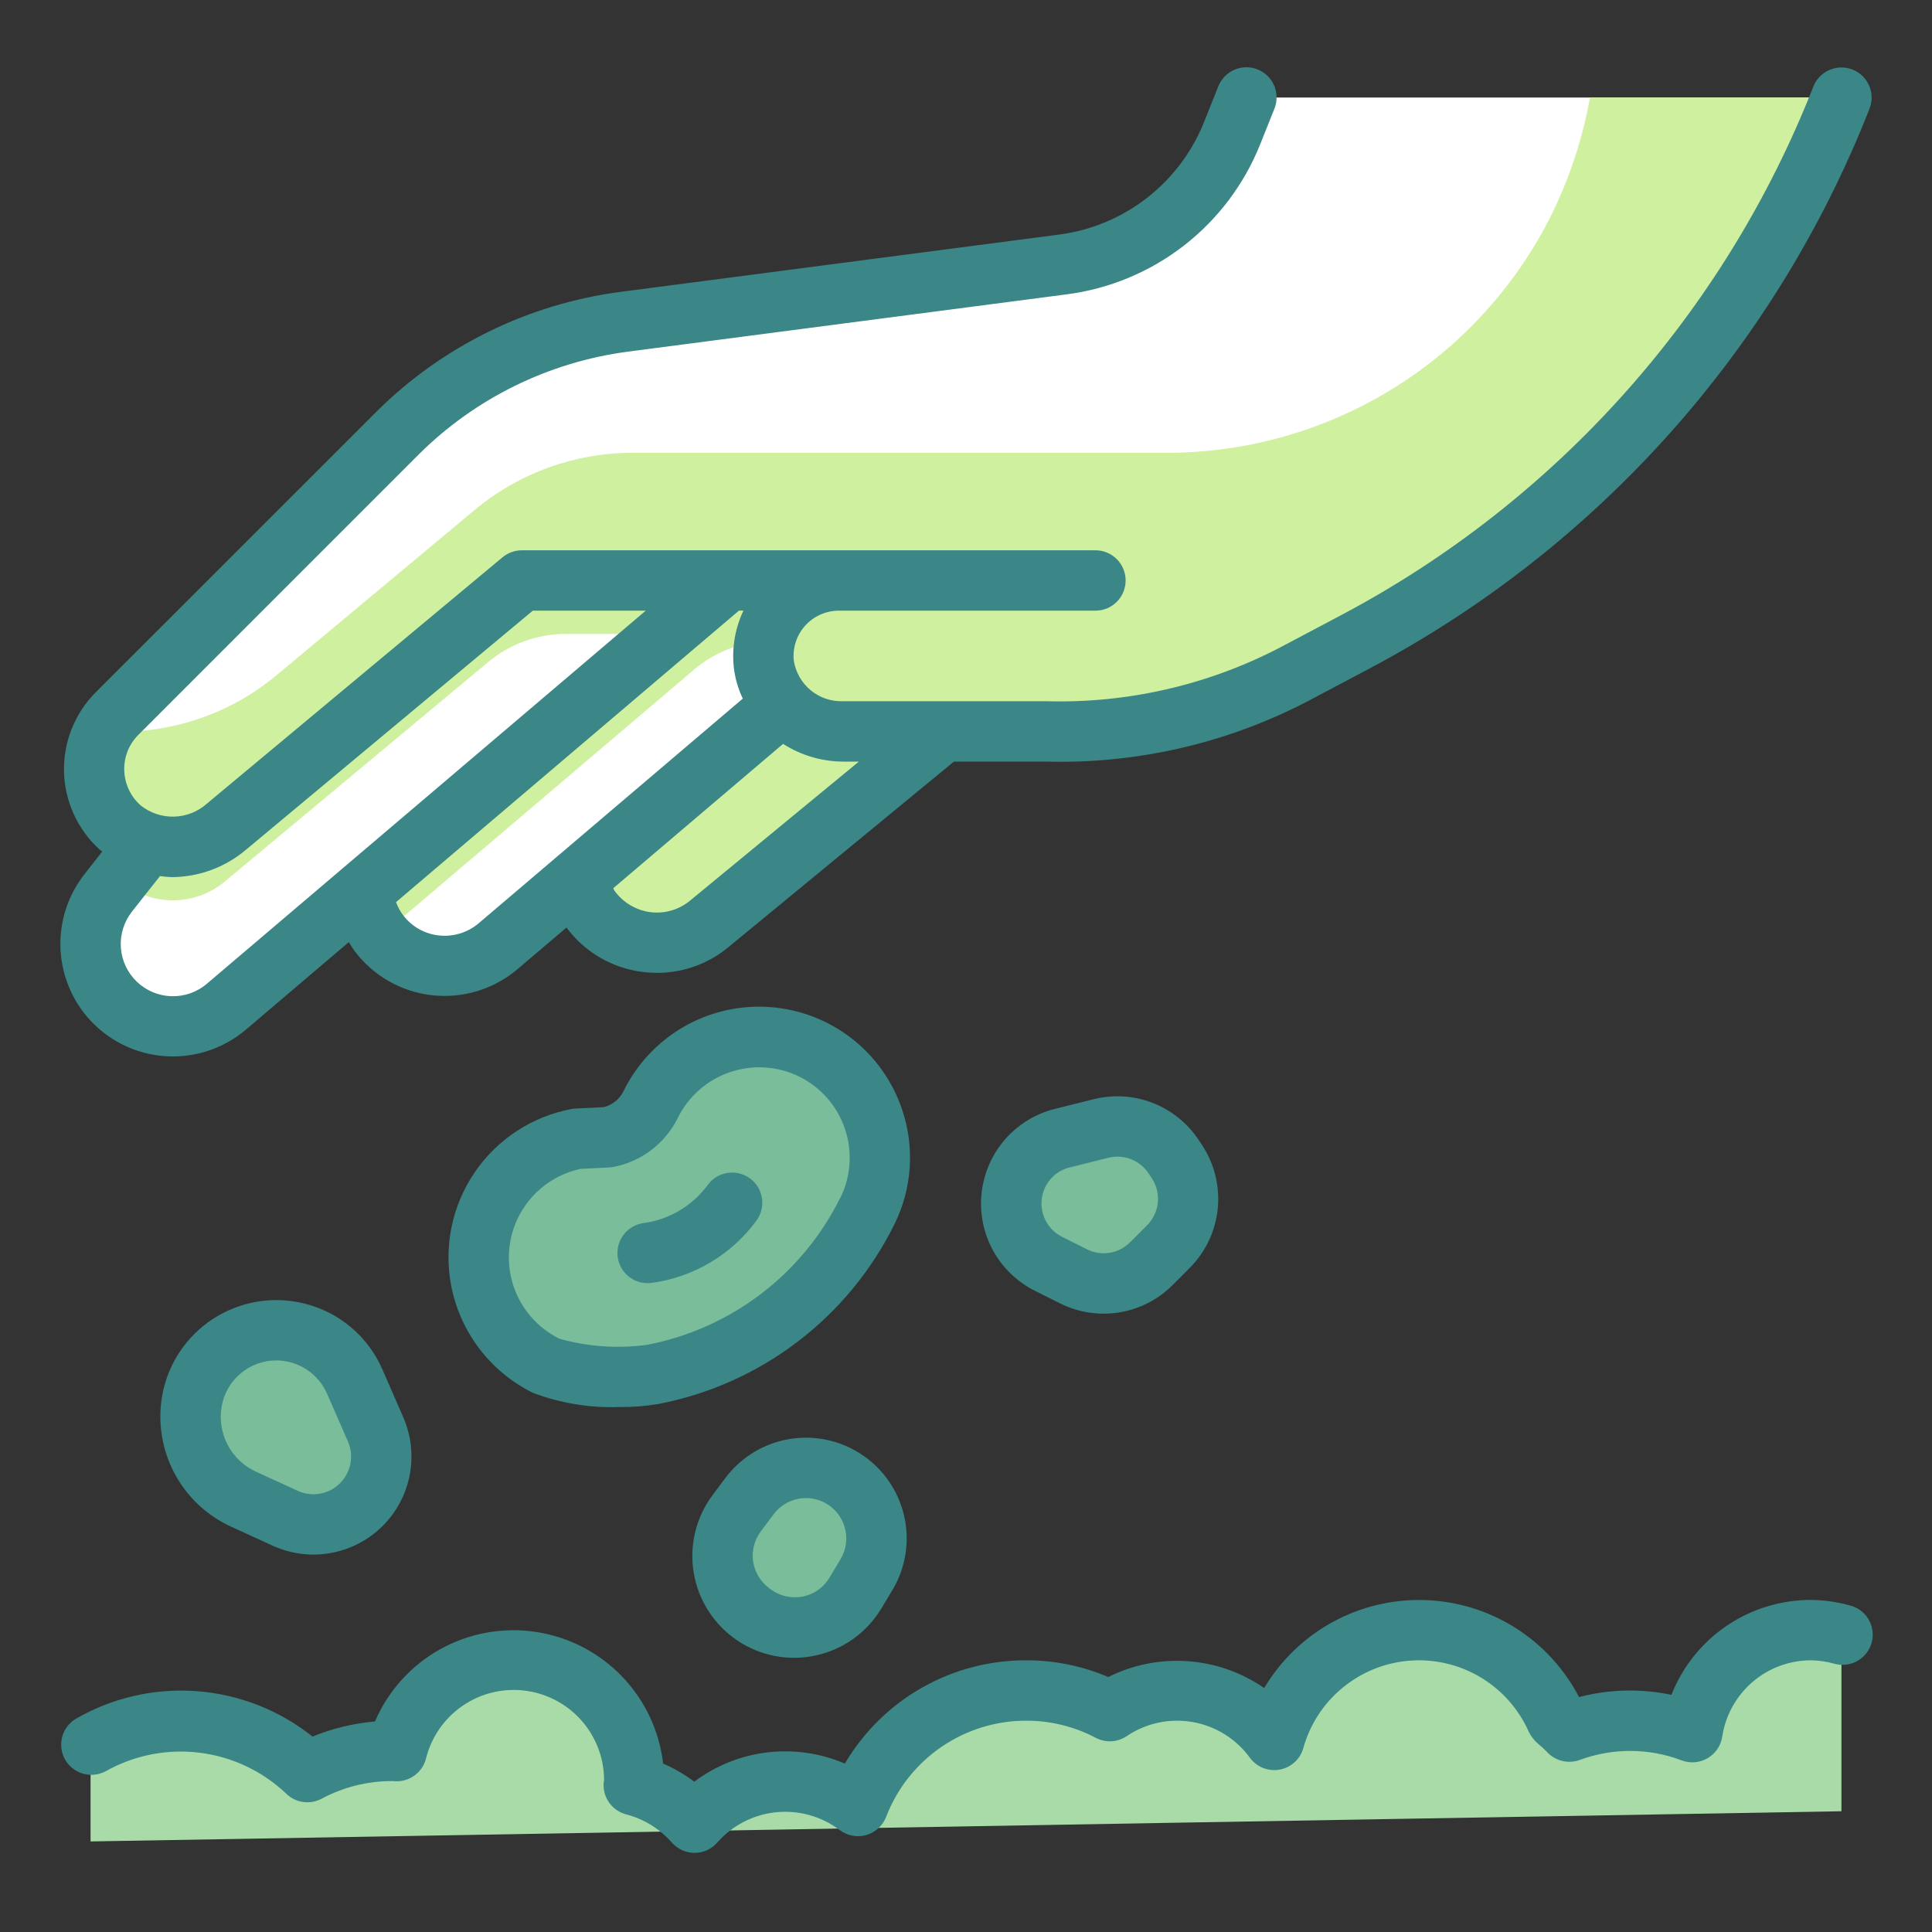
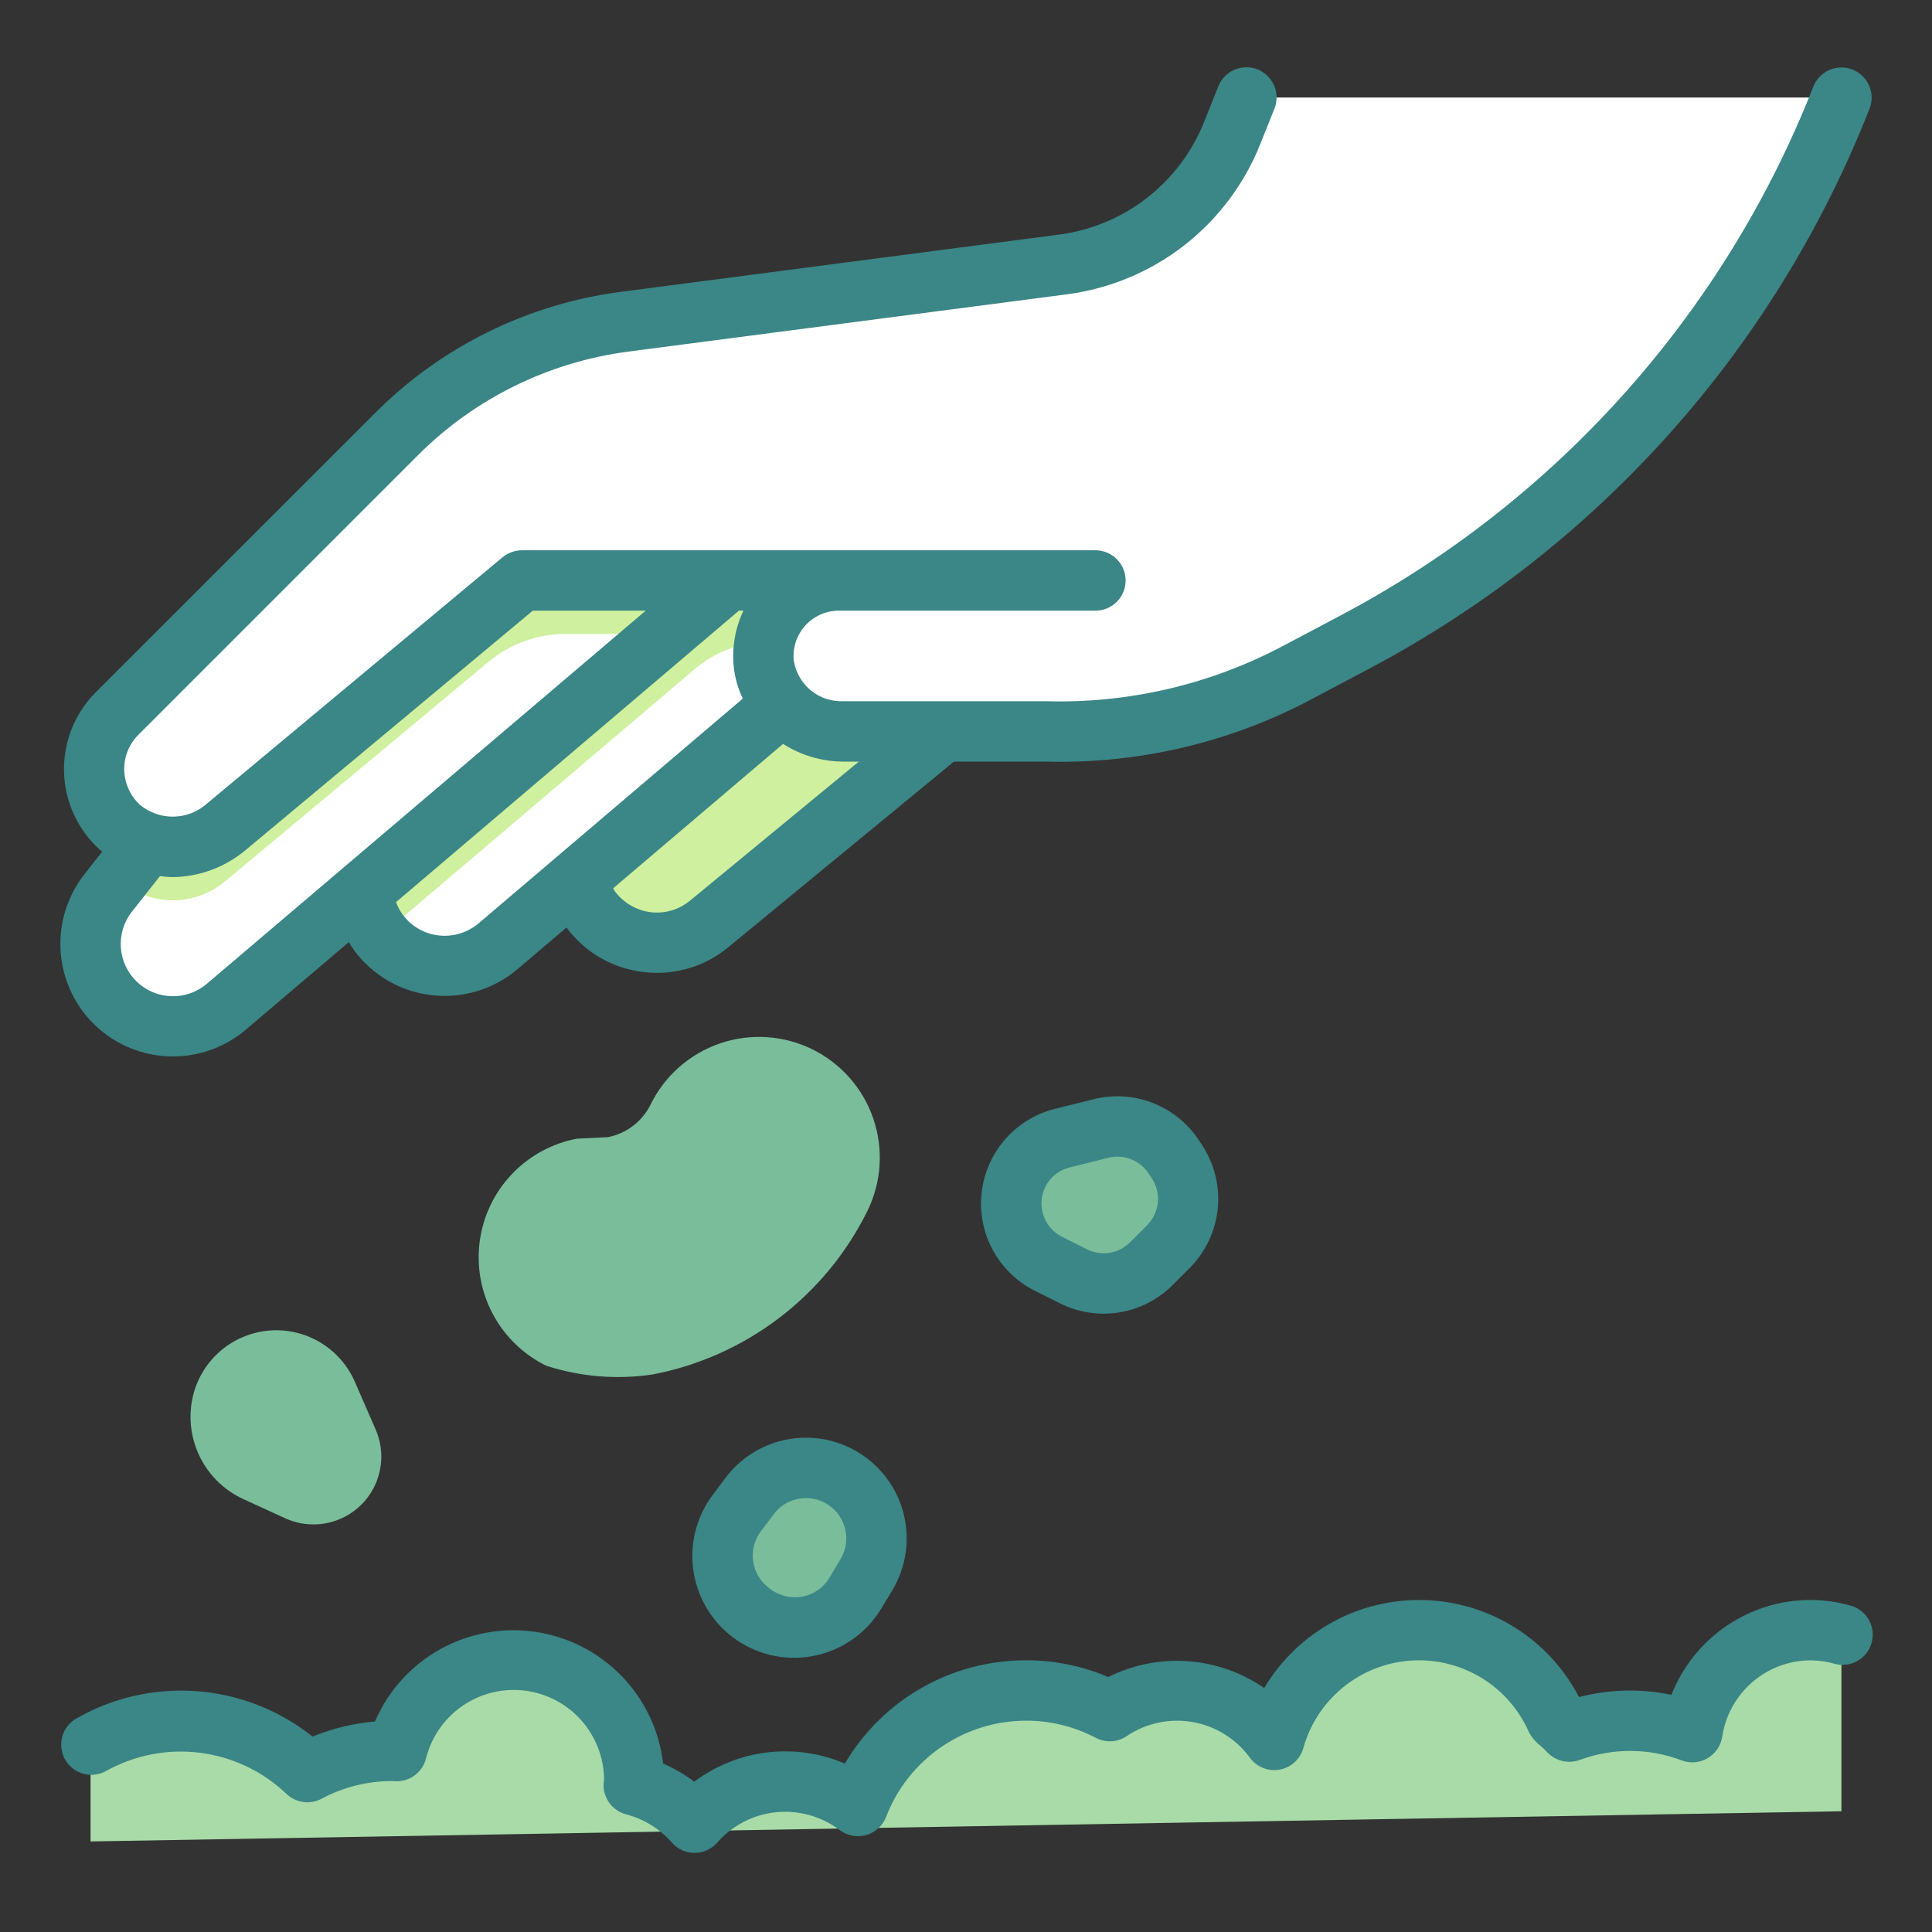
<svg xmlns="http://www.w3.org/2000/svg" width="64" height="64" viewBox="0 0 64 64" fill="none">
  <rect x="0" y="0" width="64" height="64" fill="#333333" stroke="none" />
  <path d="M19.584 26.775L29.284 14.424L38.284 18.424L23.5 30.607C23.215 30.842 22.885 31.016 22.531 31.12C22.177 31.224 21.805 31.254 21.439 31.21C21.072 31.166 20.718 31.049 20.398 30.864C20.079 30.68 19.799 30.432 19.578 30.137L19.551 30.101C19.189 29.62 18.997 29.034 19.003 28.432C19.009 27.831 19.213 27.248 19.584 26.775V26.775Z" fill="#CFF09E" />
  <path d="M12.584 27.581L22.284 15.23L34.284 16.23L16.5 31.35C16.216 31.591 15.886 31.772 15.529 31.881C15.173 31.99 14.798 32.025 14.427 31.983C14.057 31.942 13.699 31.825 13.375 31.64C13.052 31.455 12.77 31.205 12.546 30.907V30.907C12.185 30.426 11.993 29.839 12 29.238C12.007 28.636 12.212 28.054 12.584 27.581V27.581Z" fill="white" />
  <path d="M28.3 21.324L33.382 17H20.94L20.871 17.034L12.584 27.581C12.201 28.068 11.995 28.672 12 29.291C12.005 29.911 12.221 30.511 12.612 30.992H12.626L22.991 22.181C23.714 21.566 24.633 21.229 25.582 21.229H27.79L28.3 21.324Z" fill="#CFF09E" />
  <path d="M3.584 29.581L13.284 17.23L25.284 18.23L7.5 33.35C7.216 33.591 6.886 33.772 6.529 33.881C6.173 33.99 5.798 34.025 5.427 33.983C5.057 33.942 4.699 33.825 4.375 33.64C4.052 33.455 3.77 33.205 3.546 32.907V32.907C3.185 32.426 2.993 31.839 3 31.238C3.007 30.636 3.212 30.054 3.584 29.581V29.581Z" fill="white" />
  <path d="M13.288 17.23L3.938 29.13V29.139C4.425 29.576 5.054 29.819 5.708 29.824C6.362 29.829 6.995 29.595 7.489 29.166L16.176 21.927C16.895 21.328 17.8 21 18.736 21H22.029L25.288 18.23L13.288 17.23Z" fill="#CFF09E" />
  <path d="M27.788 19.23H36.288V24.23H27.788C27.125 24.23 26.489 23.967 26.02 23.498C25.551 23.029 25.288 22.393 25.288 21.73V21.73C25.288 21.067 25.551 20.431 26.02 19.962C26.489 19.493 27.125 19.23 27.788 19.23V19.23Z" fill="#F9DBAF" />
  <path d="M3.978 27.406C4.467 27.826 5.091 28.055 5.735 28.053C6.38 28.052 7.002 27.818 7.489 27.396L17.289 19.23H27.789C27.439 19.23 27.092 19.303 26.772 19.445C26.452 19.587 26.165 19.795 25.931 20.055C25.696 20.315 25.519 20.622 25.41 20.954C25.301 21.288 25.264 21.64 25.3 21.988C25.388 22.619 25.704 23.196 26.189 23.609C26.673 24.023 27.293 24.243 27.93 24.23H34.651C37.481 24.308 40.284 23.669 42.8 22.371L44.894 21.262C52.246 17.37 57.96 10.973 61 3.23H41.288L40.812 4.419C40.35 5.575 39.588 6.586 38.605 7.35C37.621 8.113 36.452 8.6 35.218 8.761L20.673 10.661C17.83 11.032 15.189 12.333 13.162 14.361L3.885 23.633C3.636 23.883 3.44 24.18 3.309 24.508C3.178 24.836 3.115 25.187 3.123 25.539C3.132 25.892 3.212 26.239 3.359 26.56C3.506 26.881 3.717 27.169 3.978 27.406V27.406Z" fill="white" />
-   <path d="M61 3.23C57.961 10.974 52.245 17.371 44.89 21.26L42.8 22.37C40.283 23.666 37.48 24.306 34.65 24.23H27.93C27.293 24.244 26.674 24.023 26.189 23.61C25.704 23.197 25.388 22.621 25.3 21.99C25.264 21.641 25.301 21.289 25.409 20.956C25.518 20.622 25.695 20.316 25.93 20.055C26.165 19.795 26.452 19.587 26.772 19.445C27.093 19.303 27.439 19.23 27.79 19.23H17.29L7.49 27.4C7.002 27.82 6.38 28.051 5.737 28.053C5.093 28.055 4.47 27.827 3.98 27.41C3.545 27.016 3.255 26.487 3.157 25.909C3.059 25.33 3.159 24.735 3.44 24.22C5.519 24.363 7.572 23.697 9.17 22.36L15.74 16.88C17.202 15.667 19.041 15.002 20.94 15H38.65C42.099 15 45.432 13.749 48.03 11.48C49.3 10.366 50.363 9.035 51.17 7.55C51.895 6.198 52.402 4.74 52.67 3.23H61Z" fill="#CFF09E" />
  <path d="M3 57.809C4.13 57.152 5.445 56.884 6.742 57.046C8.039 57.207 9.248 57.789 10.183 58.703C11.05 58.241 12.018 57.999 13 58C13.047 58 13.092 58.006 13.139 58.008C13.379 57.064 13.955 56.241 14.76 55.693C15.565 55.144 16.542 54.909 17.508 55.031C18.474 55.153 19.362 55.623 20.005 56.354C20.648 57.085 21.002 58.026 21 59C21 59.047 20.988 59.09 20.986 59.137C21.767 59.339 22.469 59.773 23 60.38C23.658 59.61 24.588 59.123 25.596 59.02C26.603 58.918 27.612 59.207 28.412 59.828C28.715 59.041 29.181 58.328 29.779 57.734C30.378 57.141 31.095 56.68 31.884 56.383C32.672 56.086 33.515 55.959 34.356 56.011C35.198 56.063 36.019 56.292 36.765 56.683C37.62 56.105 38.665 55.882 39.681 56.059C40.697 56.237 41.604 56.802 42.212 57.636C42.488 56.648 43.063 55.77 43.858 55.121C44.653 54.472 45.628 54.085 46.652 54.012C47.675 53.939 48.696 54.184 49.575 54.713C50.453 55.242 51.147 56.03 51.561 56.969C51.712 57.09 51.854 57.221 51.986 57.362C53.302 56.873 54.751 56.88 56.062 57.38C56.14 56.827 56.336 56.297 56.635 55.825C56.935 55.353 57.331 54.95 57.798 54.644C58.266 54.337 58.793 54.134 59.345 54.047C59.897 53.961 60.461 53.992 61 54.141V60L3 61V57.809Z" fill="#A8DBA8" />
  <path d="M11.753 45.769L12.443 47.352C12.662 47.854 12.691 48.419 12.523 48.941C12.355 49.462 12.002 49.904 11.531 50.184V50.184C11.218 50.369 10.866 50.476 10.503 50.496C10.14 50.515 9.778 50.446 9.447 50.295L8.064 49.661C7.463 49.386 6.97 48.921 6.661 48.338C6.351 47.754 6.243 47.085 6.353 46.434V46.434C6.418 46.047 6.563 45.678 6.778 45.349C6.993 45.021 7.274 44.741 7.603 44.526C7.932 44.312 8.302 44.169 8.689 44.104C9.076 44.04 9.473 44.057 9.853 44.154V44.154C10.272 44.261 10.661 44.462 10.99 44.742C11.319 45.022 11.58 45.373 11.753 45.769V45.769Z" fill="#79BD9A" />
  <path d="M33.612 39.163C33.443 39.672 33.463 40.226 33.669 40.722C33.874 41.218 34.252 41.623 34.732 41.863L35.561 42.277C35.98 42.487 36.455 42.559 36.917 42.484C37.38 42.409 37.807 42.191 38.138 41.859L38.706 41.291C39.071 40.926 39.298 40.446 39.349 39.932C39.4 39.419 39.271 38.904 38.985 38.474L38.873 38.306C38.617 37.923 38.25 37.628 37.82 37.462C37.39 37.296 36.92 37.267 36.473 37.379L35.189 37.7C34.824 37.791 34.489 37.974 34.213 38.229C33.937 38.485 33.731 38.806 33.612 39.163V39.163Z" fill="#79BD9A" />
  <path d="M24.83 49.56L24.402 50.131C24.03 50.627 23.871 51.25 23.958 51.863C24.046 52.477 24.373 53.03 24.869 53.402L24.928 53.446C25.189 53.641 25.489 53.78 25.807 53.852C26.126 53.925 26.456 53.93 26.776 53.867C27.096 53.804 27.4 53.675 27.667 53.487C27.935 53.3 28.16 53.059 28.328 52.779L28.697 52.163C28.863 51.887 28.969 51.58 29.011 51.261C29.052 50.941 29.027 50.617 28.937 50.308C28.847 49.999 28.694 49.712 28.488 49.465C28.282 49.218 28.027 49.016 27.739 48.872V48.872C27.25 48.629 26.692 48.564 26.16 48.69C25.629 48.816 25.158 49.123 24.83 49.56V49.56Z" fill="#79BD9A" />
  <path d="M21.618 45.531C20.437 45.708 19.232 45.609 18.096 45.242C17.342 44.873 16.723 44.275 16.328 43.534C15.932 42.794 15.78 41.947 15.892 41.115C16.004 40.283 16.376 39.507 16.953 38.898C17.531 38.288 18.286 37.876 19.111 37.72L20.129 37.671C20.434 37.613 20.721 37.485 20.968 37.297C21.216 37.108 21.416 36.865 21.553 36.587V36.587C22.02 35.635 22.847 34.907 23.851 34.564C24.855 34.221 25.954 34.291 26.907 34.758C27.859 35.226 28.587 36.053 28.93 37.056C29.272 38.06 29.203 39.16 28.735 40.112V40.112C28.048 41.504 27.048 42.717 25.813 43.657C24.578 44.598 23.142 45.239 21.618 45.531Z" fill="#79BD9A" />
  <path d="M2.746 33.508C3.052 33.915 3.438 34.255 3.88 34.507C4.322 34.759 4.811 34.918 5.316 34.974C5.822 35.03 6.334 34.982 6.821 34.833C7.307 34.684 7.758 34.438 8.146 34.108L11.556 31.208C11.616 31.308 11.675 31.408 11.745 31.503C12.051 31.91 12.437 32.249 12.879 32.502C13.321 32.754 13.81 32.913 14.316 32.969C14.821 33.025 15.333 32.977 15.82 32.828C16.306 32.679 16.757 32.433 17.145 32.103L18.768 30.724V30.73C19.07 31.136 19.451 31.476 19.89 31.729C20.328 31.982 20.813 32.142 21.316 32.2C21.466 32.218 21.618 32.227 21.769 32.227C22.631 32.228 23.467 31.927 24.13 31.375L31.6 25.229H34.656C37.649 25.309 40.613 24.629 43.273 23.254L45.366 22.146C52.926 18.142 58.803 11.563 61.931 3.6C62.028 3.353 62.023 3.078 61.917 2.835C61.811 2.591 61.612 2.4 61.365 2.303C61.119 2.207 60.843 2.212 60.6 2.318C60.357 2.424 60.166 2.622 60.069 2.869C57.115 10.387 51.566 16.598 44.427 20.378L42.333 21.486C39.961 22.706 37.318 23.305 34.652 23.229H27.931C27.542 23.244 27.161 23.116 26.859 22.869C26.558 22.622 26.358 22.273 26.296 21.889C26.273 21.68 26.295 21.468 26.36 21.268C26.425 21.067 26.531 20.883 26.672 20.726C26.813 20.57 26.985 20.445 27.177 20.359C27.369 20.273 27.578 20.229 27.788 20.229H36.288C36.553 20.229 36.808 20.124 36.995 19.936C37.183 19.749 37.288 19.494 37.288 19.229C37.288 18.964 37.183 18.709 36.995 18.522C36.808 18.334 36.553 18.229 36.288 18.229H17.288C17.054 18.23 16.827 18.311 16.647 18.461L6.847 26.627C6.545 26.894 6.158 27.045 5.755 27.052C5.352 27.06 4.959 26.925 4.647 26.67C4.484 26.523 4.353 26.344 4.262 26.145C4.171 25.945 4.121 25.729 4.116 25.51C4.11 25.293 4.149 25.078 4.23 24.876C4.311 24.675 4.432 24.492 4.586 24.34L13.862 15.063C15.737 13.194 18.175 11.995 20.8 11.649L35.347 9.749C36.757 9.565 38.093 9.008 39.217 8.137C40.34 7.265 41.212 6.11 41.741 4.79L42.217 3.6C42.266 3.478 42.29 3.348 42.288 3.216C42.287 3.085 42.259 2.955 42.208 2.834C42.156 2.714 42.081 2.604 41.987 2.512C41.893 2.421 41.782 2.348 41.66 2.299C41.538 2.251 41.407 2.226 41.276 2.228C41.144 2.23 41.015 2.257 40.894 2.309C40.773 2.361 40.664 2.436 40.572 2.53C40.48 2.624 40.408 2.735 40.359 2.857L39.884 4.047C39.487 5.037 38.834 5.904 37.992 6.558C37.149 7.212 36.148 7.631 35.09 7.77L20.544 9.67C17.484 10.074 14.641 11.473 12.455 13.652L3.179 22.926C2.833 23.27 2.561 23.681 2.379 24.134C2.197 24.587 2.109 25.073 2.12 25.561C2.131 26.048 2.242 26.529 2.445 26.973C2.648 27.417 2.939 27.815 3.3 28.143C3.327 28.168 3.359 28.185 3.387 28.209L2.795 28.963C2.288 29.61 2.009 30.406 2 31.227C1.991 32.049 2.254 32.85 2.746 33.508V33.508ZM15.853 30.588C15.672 30.74 15.463 30.854 15.237 30.923C15.011 30.992 14.774 31.014 14.539 30.988C14.304 30.963 14.077 30.889 13.871 30.772C13.666 30.655 13.487 30.497 13.346 30.307C13.25 30.178 13.174 30.035 13.119 29.884L24.478 20.228H24.627C24.353 20.807 24.242 21.45 24.306 22.087C24.346 22.453 24.447 22.81 24.606 23.142L15.853 30.588ZM27.931 25.229H28.451L22.858 29.835C22.678 29.983 22.471 30.094 22.247 30.16C22.024 30.226 21.789 30.245 21.558 30.218C21.319 30.189 21.088 30.11 20.881 29.987C20.673 29.864 20.494 29.699 20.353 29.503C20.336 29.48 20.331 29.447 20.315 29.423L25.94 24.642C26.535 25.022 27.225 25.226 27.931 25.229V25.229ZM5.687 29.056C6.58 29.053 7.445 28.737 8.13 28.164L17.65 20.229H21.391L6.853 32.588C6.526 32.867 6.107 33.014 5.678 33.001C5.249 32.988 4.84 32.816 4.53 32.518C4.221 32.22 4.033 31.818 4.003 31.39C3.974 30.962 4.104 30.538 4.37 30.2L5.3 29.021C5.428 29.04 5.557 29.051 5.687 29.056Z" fill="#3B8686" />
  <path d="M61.25 53.174C60.843 53.062 60.422 53.004 60 53C59.001 52.997 58.025 53.295 57.198 53.856C56.372 54.417 55.734 55.214 55.368 56.143C54.356 55.931 53.309 55.956 52.308 56.218C51.817 55.274 51.083 54.478 50.182 53.913C49.281 53.348 48.245 53.034 47.181 53.004C46.118 52.973 45.065 53.227 44.133 53.739C43.201 54.252 42.422 55.004 41.878 55.918C41.129 55.4 40.254 55.093 39.345 55.029C38.437 54.965 37.528 55.146 36.713 55.554C35.856 55.187 34.933 54.999 34 55C32.786 54.995 31.592 55.309 30.537 55.909C29.482 56.509 28.603 57.375 27.987 58.421C27.176 58.073 26.288 57.946 25.412 58.051C24.537 58.156 23.704 58.491 22.999 59.021C22.68 58.781 22.334 58.579 21.967 58.421C21.84 57.328 21.357 56.308 20.59 55.518C19.824 54.729 18.819 54.215 17.73 54.056C16.642 53.897 15.531 54.102 14.571 54.639C13.611 55.176 12.855 56.015 12.421 57.026C11.71 57.087 11.013 57.256 10.353 57.526C9.255 56.65 7.918 56.126 6.516 56.022C5.115 55.918 3.716 56.239 2.5 56.944C2.279 57.081 2.12 57.298 2.056 57.55C1.993 57.803 2.03 58.069 2.16 58.295C2.29 58.52 2.503 58.685 2.753 58.756C3.003 58.827 3.271 58.798 3.5 58.675C4.446 58.142 5.538 57.927 6.615 58.061C7.692 58.195 8.698 58.672 9.484 59.42C9.636 59.568 9.831 59.663 10.04 59.693C10.25 59.723 10.464 59.685 10.651 59.586C11.37 59.2 12.174 58.999 12.99 59H13L13.143 59.007C13.365 59.007 13.58 58.933 13.755 58.797C13.931 58.661 14.056 58.471 14.111 58.256C14.286 57.55 14.712 56.931 15.31 56.516C15.908 56.101 16.636 55.918 17.359 56.001C18.082 56.084 18.75 56.428 19.238 56.967C19.726 57.507 20.001 58.206 20.011 58.934C20.011 58.966 19.996 59.061 19.995 59.093C19.985 59.321 20.054 59.546 20.19 59.73C20.326 59.913 20.52 60.045 20.741 60.103C21.328 60.255 21.855 60.581 22.255 61.037C22.349 61.144 22.465 61.23 22.595 61.289C22.724 61.349 22.865 61.379 23.008 61.379C23.151 61.379 23.292 61.349 23.422 61.289C23.551 61.23 23.667 61.144 23.761 61.037C24.259 60.469 24.954 60.11 25.706 60.033C26.458 59.956 27.211 60.167 27.814 60.622C27.938 60.715 28.081 60.779 28.233 60.808C28.385 60.837 28.542 60.831 28.691 60.79C28.84 60.748 28.977 60.672 29.092 60.568C29.207 60.464 29.296 60.334 29.352 60.19C29.712 59.25 30.35 58.442 31.18 57.872C32.01 57.302 32.993 56.998 34 57C34.801 56.999 35.591 57.194 36.3 57.568C36.46 57.652 36.639 57.691 36.819 57.681C36.999 57.671 37.173 57.613 37.323 57.512C37.964 57.078 38.748 56.911 39.51 57.045C40.272 57.179 40.952 57.604 41.406 58.23C41.517 58.381 41.668 58.497 41.842 58.566C42.015 58.635 42.205 58.654 42.389 58.621C42.573 58.588 42.744 58.504 42.883 58.378C43.021 58.253 43.122 58.091 43.173 57.911C43.393 57.12 43.852 56.417 44.488 55.898C45.123 55.379 45.903 55.068 46.722 55.01C47.54 54.951 48.357 55.148 49.06 55.571C49.762 55.995 50.317 56.626 50.647 57.377C50.724 57.527 50.829 57.661 50.957 57.77C51.056 57.848 51.148 57.934 51.235 58.025C51.368 58.174 51.543 58.28 51.736 58.33C51.93 58.379 52.134 58.37 52.322 58.304C53.417 57.896 54.624 57.901 55.716 58.318C55.855 58.369 56.003 58.389 56.151 58.376C56.298 58.363 56.441 58.317 56.568 58.242C56.696 58.167 56.805 58.065 56.889 57.943C56.972 57.82 57.027 57.681 57.05 57.535C57.156 56.829 57.512 56.184 58.053 55.719C58.595 55.253 59.286 54.998 60 55C60.254 55.005 60.506 55.041 60.75 55.109C60.879 55.148 61.014 55.16 61.148 55.145C61.282 55.13 61.411 55.088 61.528 55.022C61.645 54.956 61.748 54.867 61.83 54.76C61.912 54.654 61.971 54.531 62.005 54.401C62.039 54.271 62.046 54.135 62.026 54.002C62.006 53.869 61.959 53.742 61.889 53.627C61.818 53.512 61.725 53.413 61.615 53.335C61.506 53.258 61.381 53.203 61.25 53.174Z" fill="#3B8686" />
-   <path d="M29.876 36.733C29.557 35.797 28.967 34.976 28.181 34.375C27.395 33.774 26.448 33.42 25.461 33.357C24.474 33.295 23.49 33.526 22.634 34.023C21.779 34.519 21.089 35.259 20.654 36.147C20.59 36.278 20.498 36.392 20.385 36.484C20.272 36.575 20.14 36.641 19.999 36.676L19.062 36.722C19.016 36.724 18.971 36.73 18.926 36.738C17.623 36.985 16.472 37.739 15.725 38.835C14.978 39.931 14.697 41.278 14.944 42.581C15.09 43.343 15.411 44.062 15.881 44.679C16.352 45.297 16.959 45.797 17.655 46.14C18.568 46.484 19.539 46.644 20.514 46.61C20.946 46.614 21.378 46.581 21.804 46.51C23.481 46.189 25.06 45.483 26.418 44.449C27.777 43.415 28.877 42.08 29.632 40.549C29.923 39.961 30.094 39.32 30.136 38.665C30.178 38.01 30.089 37.354 29.876 36.733V36.733ZM27.837 39.672C27.219 40.924 26.32 42.016 25.209 42.862C24.099 43.708 22.808 44.285 21.437 44.549C20.467 44.681 19.48 44.613 18.537 44.349C17.976 44.074 17.515 43.631 17.218 43.082C16.921 42.533 16.803 41.905 16.88 41.285C16.957 40.665 17.226 40.085 17.648 39.625C18.071 39.166 18.626 38.849 19.237 38.72L20.181 38.674C20.226 38.671 20.271 38.666 20.316 38.657C20.774 38.57 21.205 38.378 21.576 38.096C21.947 37.813 22.247 37.449 22.453 37.031C22.805 36.318 23.425 35.773 24.178 35.517C24.931 35.26 25.754 35.311 26.469 35.66C26.823 35.834 27.139 36.075 27.399 36.371C27.66 36.667 27.859 37.011 27.986 37.384C28.114 37.757 28.166 38.151 28.141 38.545C28.116 38.938 28.014 39.322 27.84 39.676L27.837 39.672Z" fill="#3B8686" />
-   <path d="M23.434 39.268C23.183 39.606 22.866 39.891 22.503 40.105C22.14 40.319 21.738 40.459 21.32 40.516C21.069 40.55 20.84 40.678 20.68 40.874C20.52 41.07 20.439 41.319 20.456 41.572C20.472 41.825 20.584 42.062 20.769 42.236C20.953 42.409 21.197 42.506 21.45 42.507C21.494 42.507 21.538 42.504 21.582 42.498C22.266 42.406 22.925 42.178 23.519 41.827C24.114 41.476 24.632 41.009 25.043 40.455C25.125 40.35 25.184 40.229 25.219 40.1C25.253 39.971 25.261 39.837 25.243 39.705C25.224 39.573 25.18 39.446 25.112 39.331C25.044 39.217 24.953 39.117 24.846 39.038C24.739 38.959 24.617 38.902 24.487 38.871C24.358 38.84 24.223 38.834 24.092 38.856C23.96 38.877 23.834 38.925 23.721 38.995C23.608 39.066 23.511 39.159 23.434 39.268V39.268Z" fill="#3B8686" />
-   <path d="M12.669 45.369C12.437 44.832 12.085 44.356 11.639 43.978C11.194 43.599 10.667 43.328 10.1 43.186C9.586 43.055 9.05 43.032 8.526 43.118C8.002 43.205 7.502 43.399 7.057 43.688C6.612 43.978 6.232 44.357 5.941 44.801C5.65 45.245 5.454 45.745 5.366 46.268C5.222 47.136 5.367 48.027 5.779 48.804C6.191 49.581 6.847 50.201 7.646 50.568L9.03 51.202C9.628 51.476 10.295 51.562 10.943 51.448C11.591 51.335 12.19 51.027 12.659 50.566C13.128 50.105 13.446 49.512 13.571 48.866C13.696 48.221 13.622 47.552 13.359 46.949L12.669 45.367V45.369ZM11.02 49.324C10.847 49.427 10.651 49.486 10.45 49.497C10.248 49.508 10.047 49.47 9.864 49.386L8.48 48.752C8.08 48.569 7.751 48.259 7.545 47.87C7.339 47.48 7.267 47.034 7.34 46.6C7.412 46.172 7.633 45.784 7.963 45.503C8.293 45.222 8.712 45.067 9.146 45.065C9.505 45.065 9.855 45.169 10.156 45.366C10.456 45.562 10.692 45.842 10.836 46.17L11.526 47.751C11.648 48.03 11.664 48.343 11.57 48.633C11.477 48.923 11.281 49.168 11.02 49.324V49.324Z" fill="#3B8686" />
  <path d="M36.23 36.412L34.948 36.732C34.307 36.892 33.73 37.244 33.295 37.742C32.861 38.24 32.589 38.859 32.517 39.516C32.444 40.172 32.575 40.836 32.891 41.416C33.208 41.996 33.694 42.466 34.285 42.761L35.113 43.175C35.72 43.479 36.407 43.584 37.077 43.475C37.747 43.367 38.366 43.049 38.845 42.569L39.413 42C39.94 41.47 40.267 40.775 40.34 40.032C40.413 39.288 40.227 38.543 39.813 37.921L39.702 37.754C39.332 37.2 38.8 36.774 38.178 36.533C37.557 36.293 36.877 36.251 36.23 36.412V36.412ZM38 40.587L37.432 41.155C37.249 41.338 37.013 41.459 36.758 41.5C36.502 41.542 36.24 41.502 36.009 41.386L35.181 40.972C34.916 40.838 34.708 40.614 34.594 40.34C34.481 40.066 34.469 39.761 34.562 39.479V39.479C34.627 39.282 34.741 39.104 34.893 38.963C35.046 38.822 35.231 38.722 35.433 38.673L36.717 38.352C36.815 38.327 36.916 38.315 37.017 38.315C37.22 38.315 37.42 38.366 37.599 38.461C37.778 38.557 37.93 38.695 38.043 38.864L38.154 39.031C38.312 39.268 38.383 39.553 38.355 39.837C38.327 40.12 38.201 40.385 38 40.587V40.587Z" fill="#3B8686" />
  <path d="M28.191 47.978C27.492 47.628 26.693 47.535 25.933 47.714C25.172 47.893 24.499 48.334 24.03 48.959L23.602 49.531C23.329 49.897 23.134 50.315 23.027 50.758C22.921 51.202 22.906 51.663 22.982 52.112C23.059 52.562 23.226 52.992 23.474 53.375C23.722 53.758 24.045 54.087 24.423 54.342C24.802 54.597 25.228 54.773 25.676 54.858C26.125 54.943 26.586 54.937 27.031 54.838C27.477 54.74 27.898 54.553 28.269 54.287C28.64 54.021 28.953 53.683 29.19 53.293L29.56 52.678C29.797 52.284 29.949 51.845 30.008 51.389C30.067 50.933 30.031 50.47 29.902 50.029C29.774 49.588 29.555 49.178 29.261 48.825C28.966 48.472 28.602 48.184 28.191 47.978V47.978ZM27.845 51.649L27.476 52.265C27.38 52.426 27.251 52.565 27.098 52.672C26.944 52.78 26.77 52.854 26.586 52.889C26.39 52.925 26.189 52.918 25.996 52.869C25.803 52.819 25.623 52.728 25.469 52.602C25.186 52.389 24.998 52.073 24.948 51.722C24.898 51.371 24.989 51.015 25.201 50.731L25.63 50.16C25.818 49.909 26.087 49.733 26.392 49.661C26.697 49.589 27.017 49.626 27.297 49.767C27.461 49.849 27.607 49.965 27.725 50.106C27.842 50.248 27.93 50.412 27.981 50.589C28.032 50.765 28.047 50.95 28.024 51.133C28 51.315 27.939 51.491 27.845 51.649V51.649Z" fill="#3B8686" />
</svg>